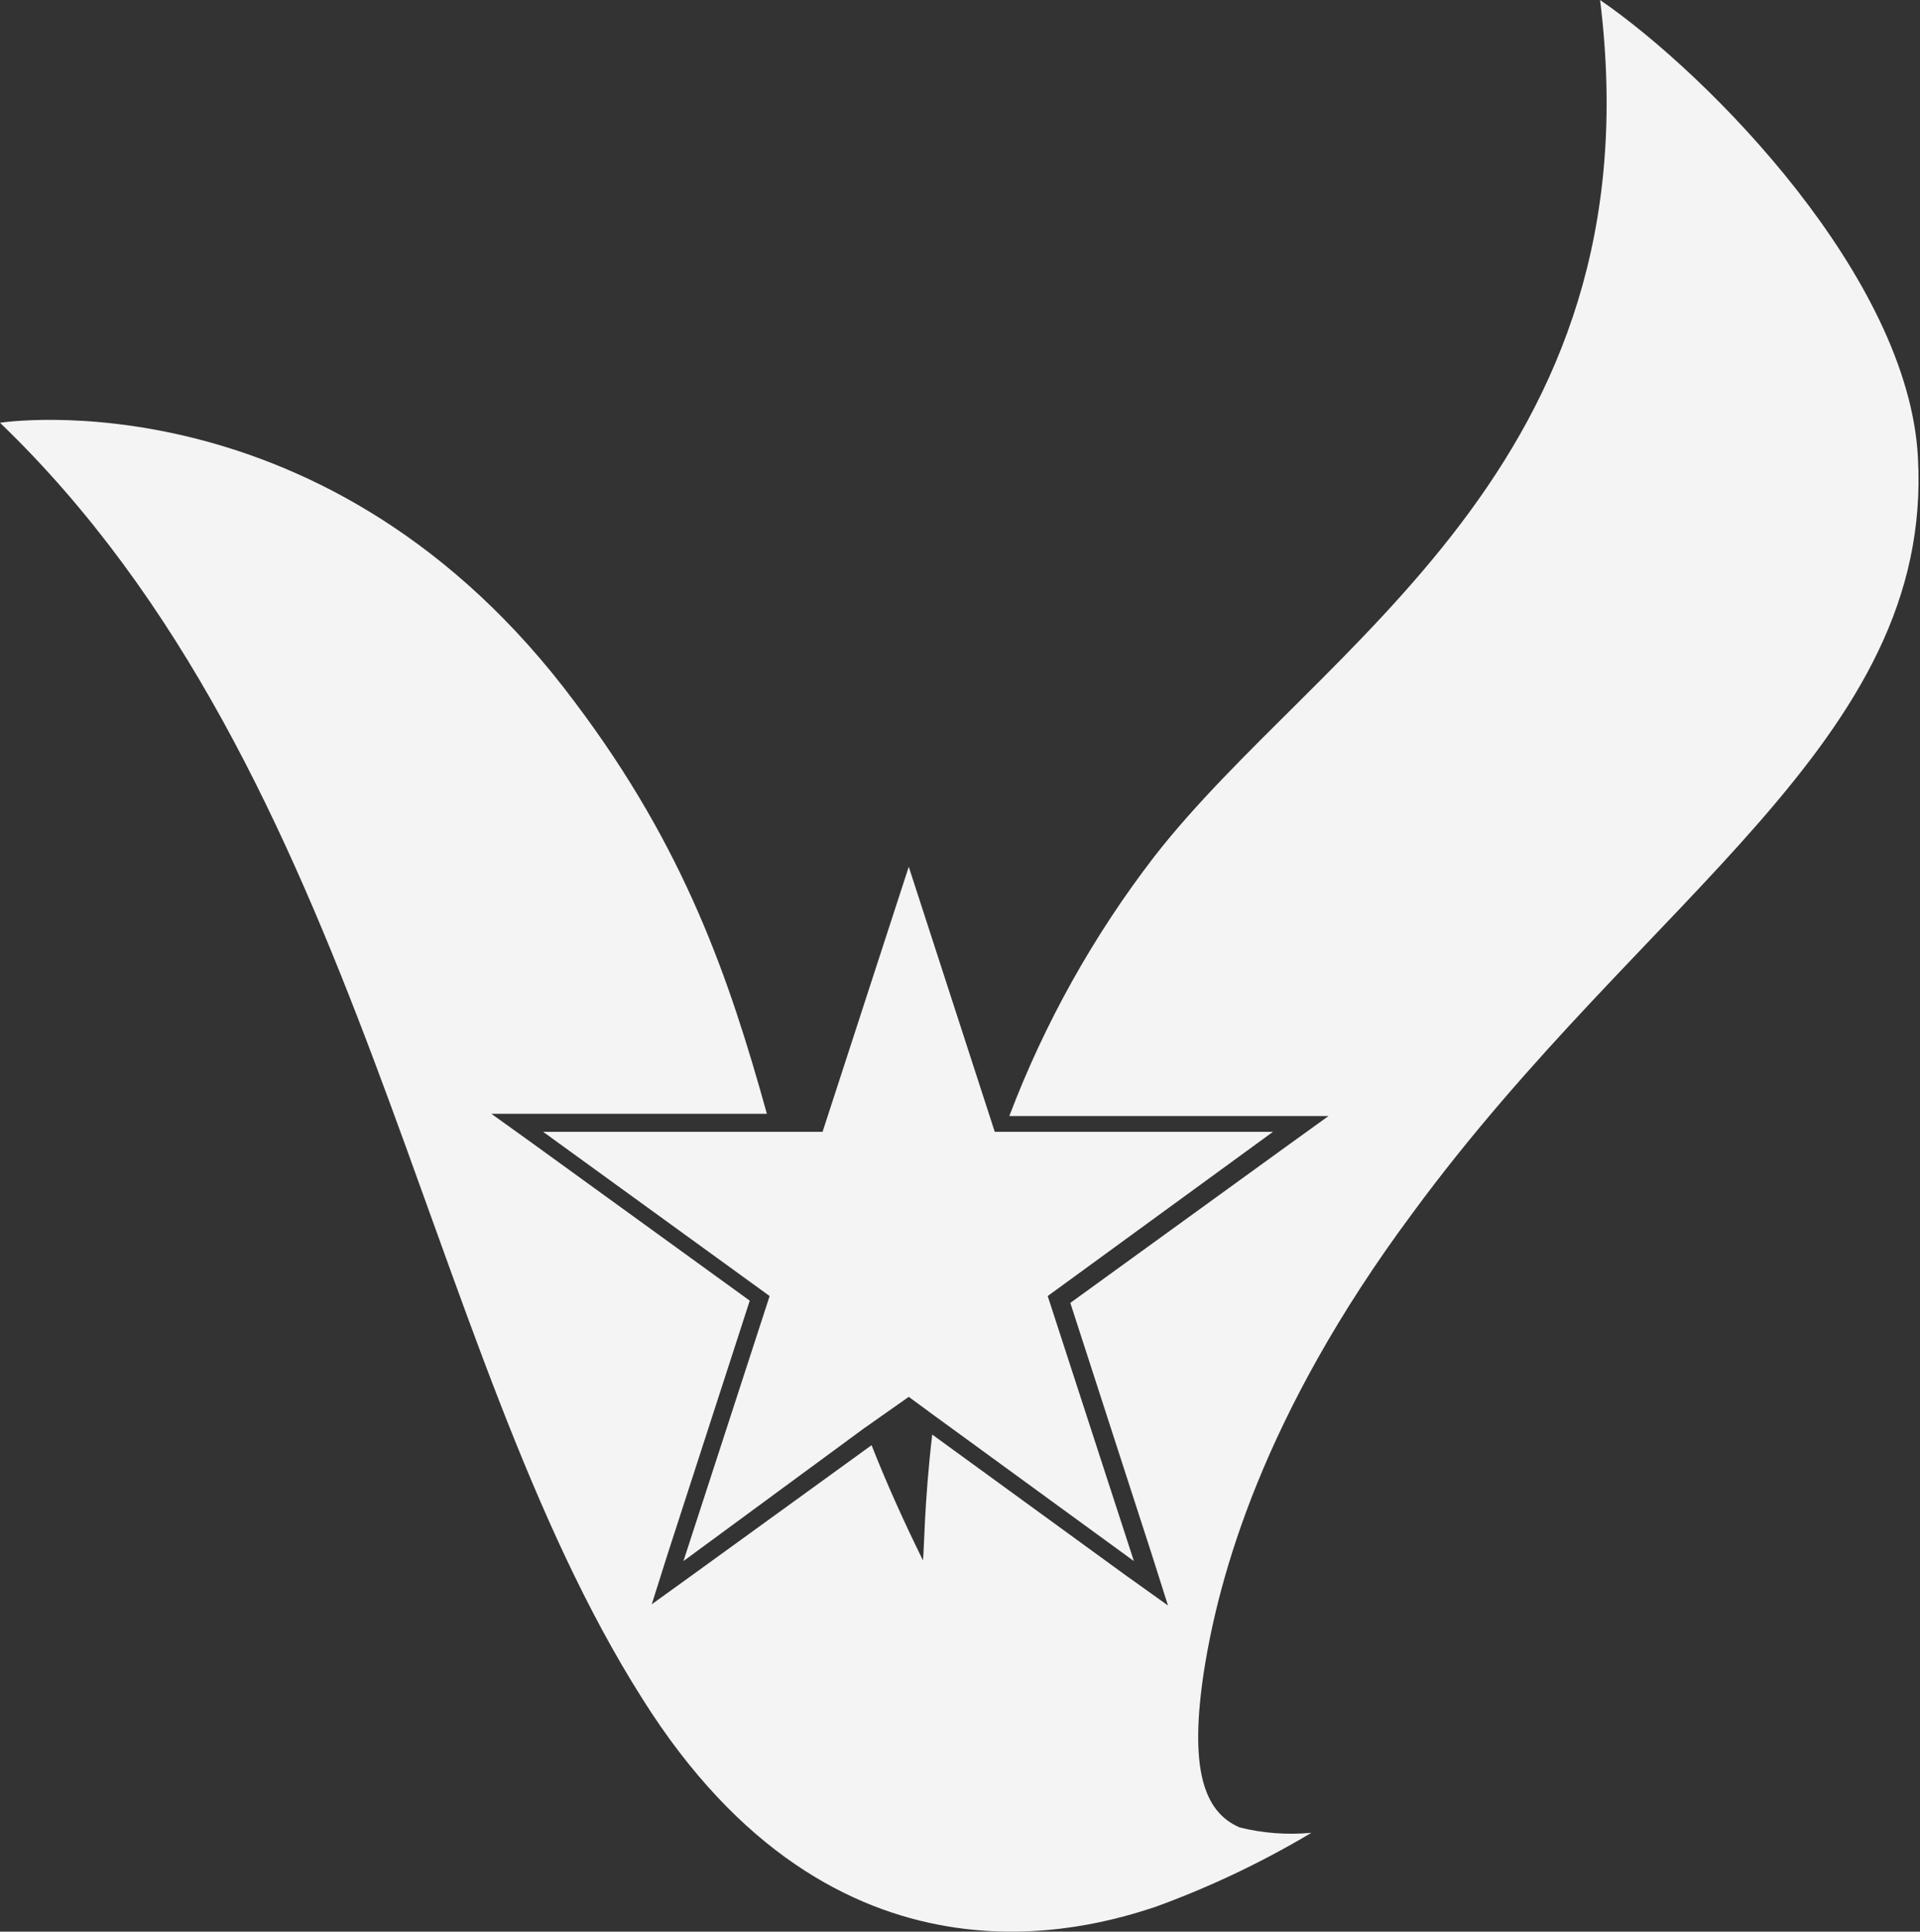
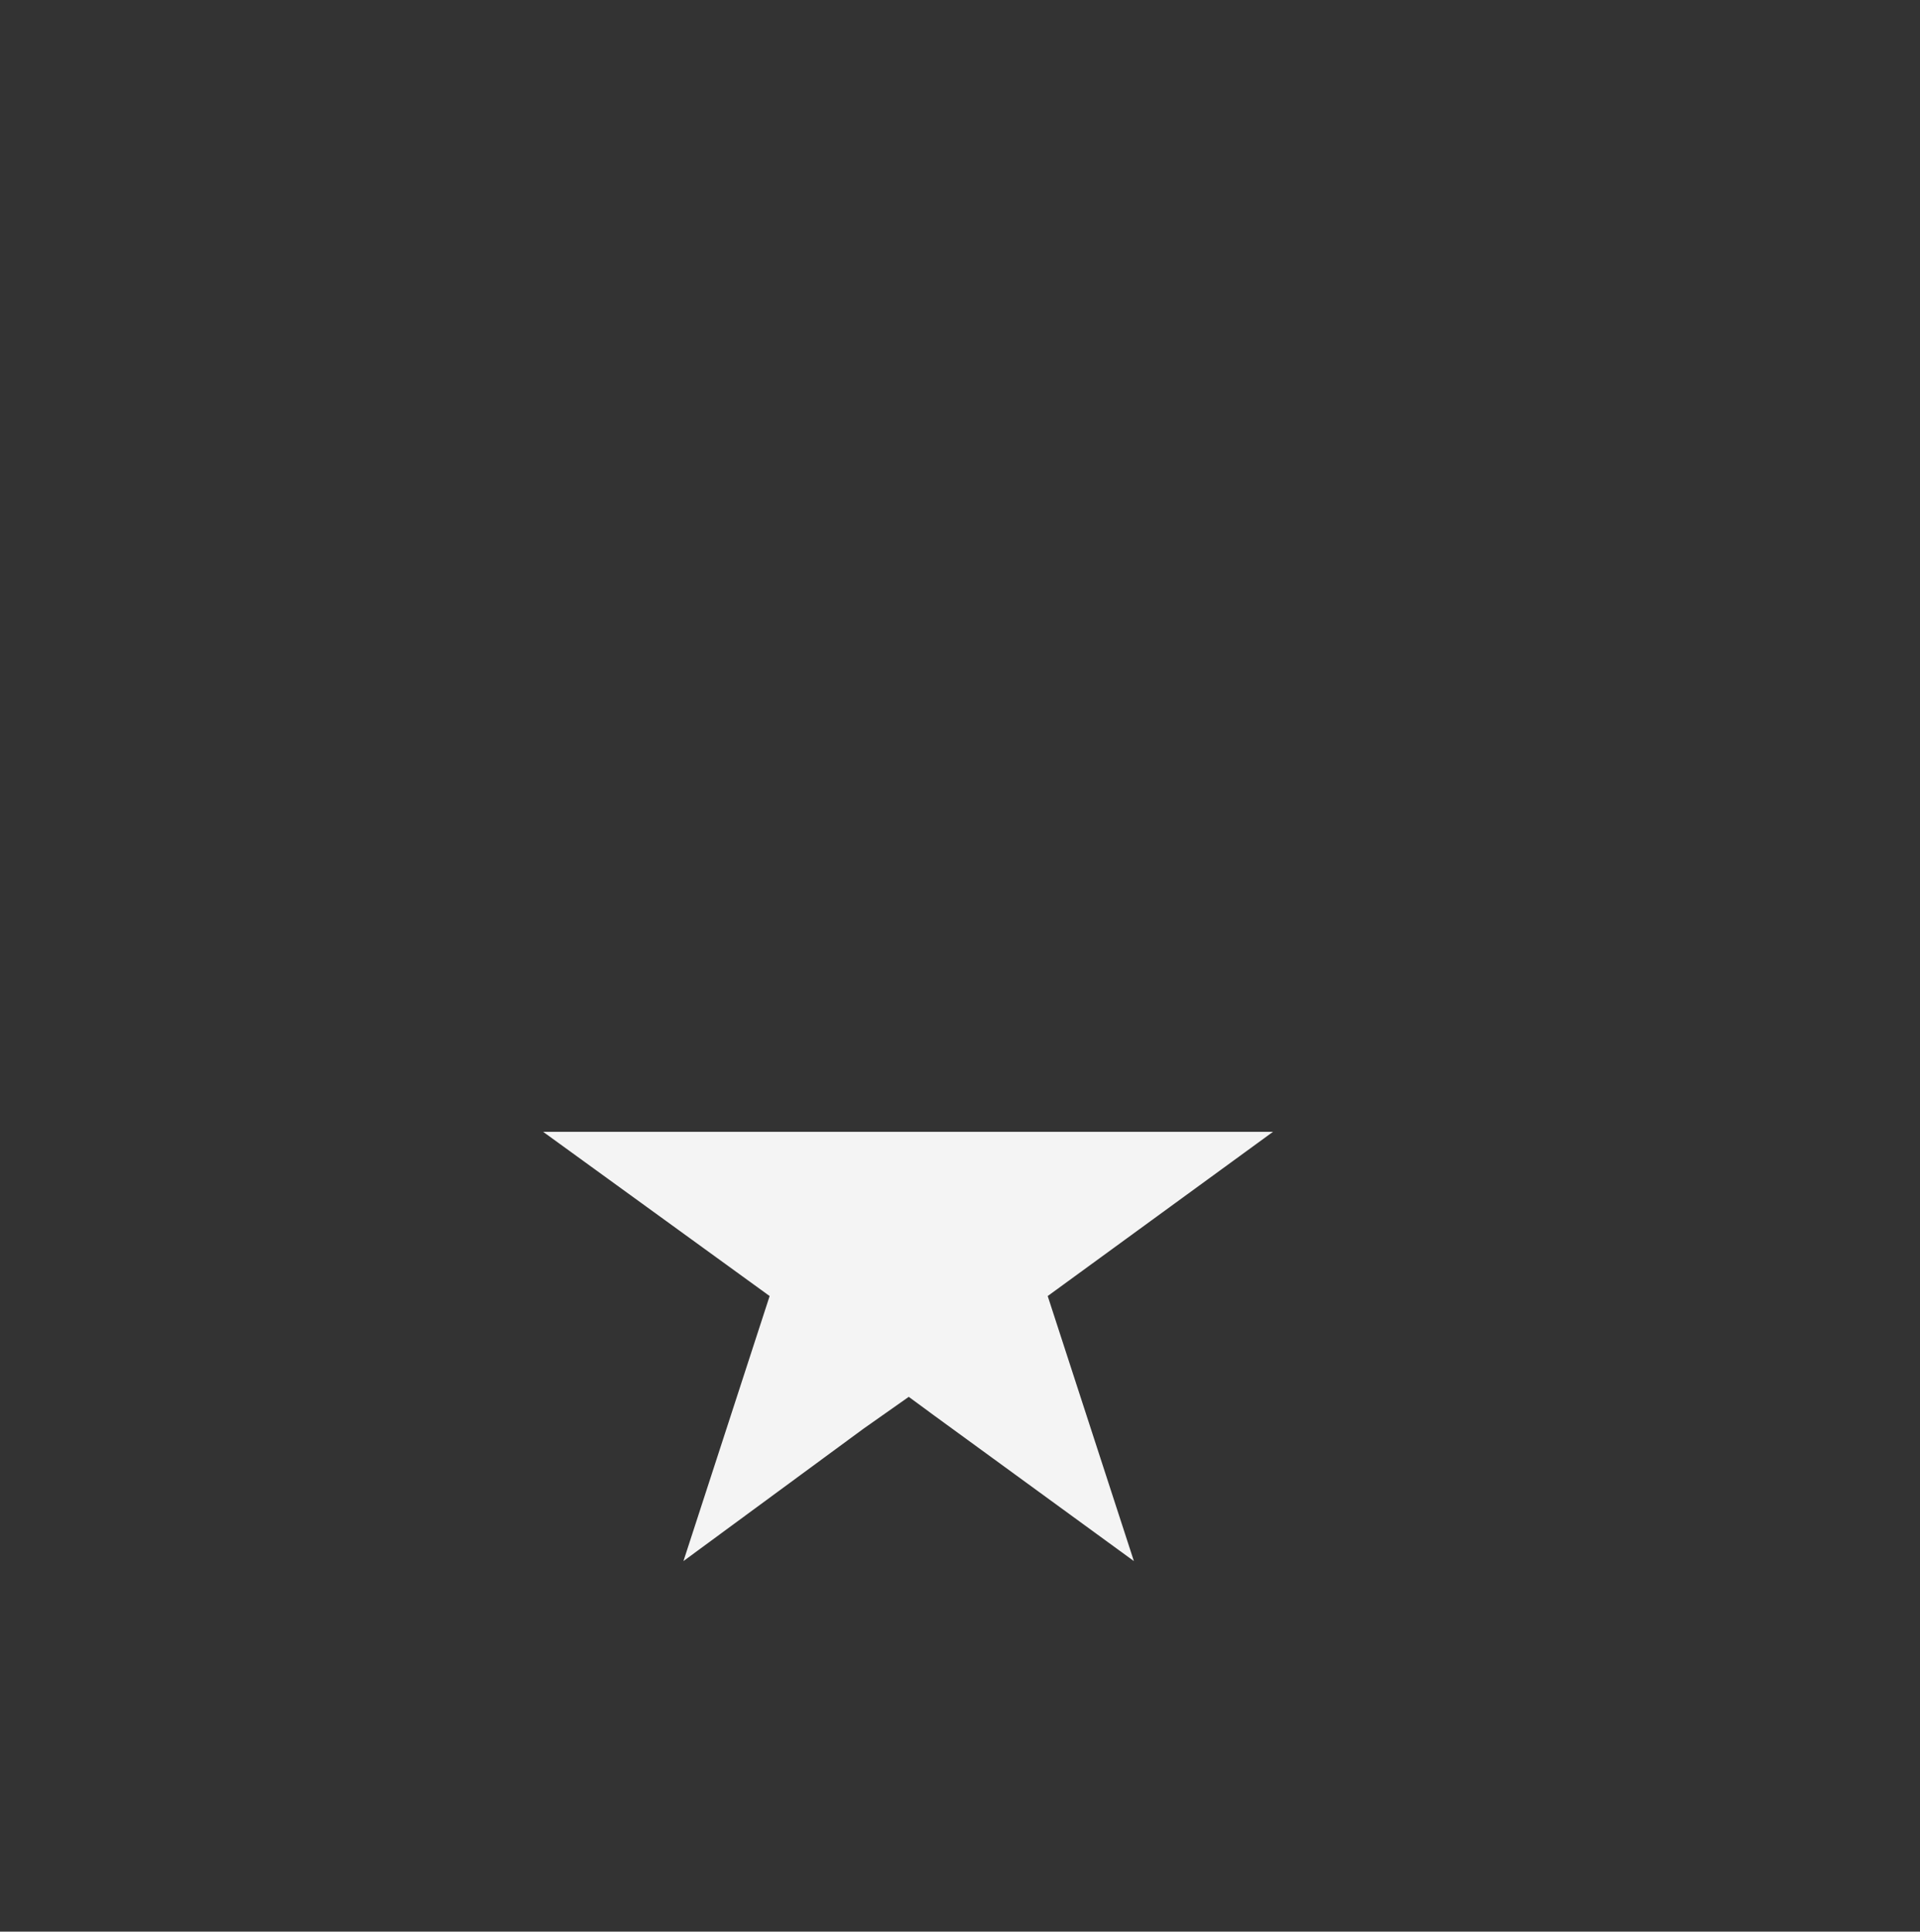
<svg xmlns="http://www.w3.org/2000/svg" width="161" height="162" viewBox="0 0 161 162" fill="none">
  <rect x="0" y="0" width="161" height="162" fill="#333333" stroke="none" />
  <g id="Vector">
-     <path d="M100.957 140.153C99.736 148.161 100.857 151.943 103.96 153.265C105.923 153.749 107.953 153.899 109.965 153.711C105.799 156.197 101.407 158.281 96.848 159.937C91.418 161.719 70.082 168.276 53.876 142.482C35.099 112.922 30.544 64.843 0 35.455C0 35.455 27.556 31.142 48.216 58.905C57.425 71.126 61.146 82.024 64.307 93.411H41.205L44.768 95.971L62.87 109.083L55.988 130.319L54.652 134.546L58.201 131.986L73.085 121.203C74.306 124.309 75.757 127.544 77.395 130.865C77.496 130.089 77.496 126.092 78.171 120.312L94.377 132.102L97.94 134.646L96.604 130.434L89.751 109.27L107.853 96.157L111.402 93.598H84.636C87.605 85.773 91.71 78.429 96.82 71.802C110.583 54.132 139.015 39.121 134.174 0C143.397 6.341 160.034 23.335 160.825 38.345C162.161 62.241 137.952 75.137 118.399 101.808C105.856 118.702 102.193 132.274 100.957 140.153Z" fill="#F4F4F4" />
-     <path d="M87.854 108.695L95.081 130.923L78.315 118.702L76.203 117.149L72.424 119.809L57.31 130.923L64.537 108.695L45.544 94.921H68.976L76.203 72.693L83.415 94.921H106.747L87.854 108.695Z" fill="#F4F4F4" />
+     <path d="M87.854 108.695L95.081 130.923L78.315 118.702L76.203 117.149L72.424 119.809L57.31 130.923L64.537 108.695L45.544 94.921H68.976L83.415 94.921H106.747L87.854 108.695Z" fill="#F4F4F4" />
  </g>
</svg>